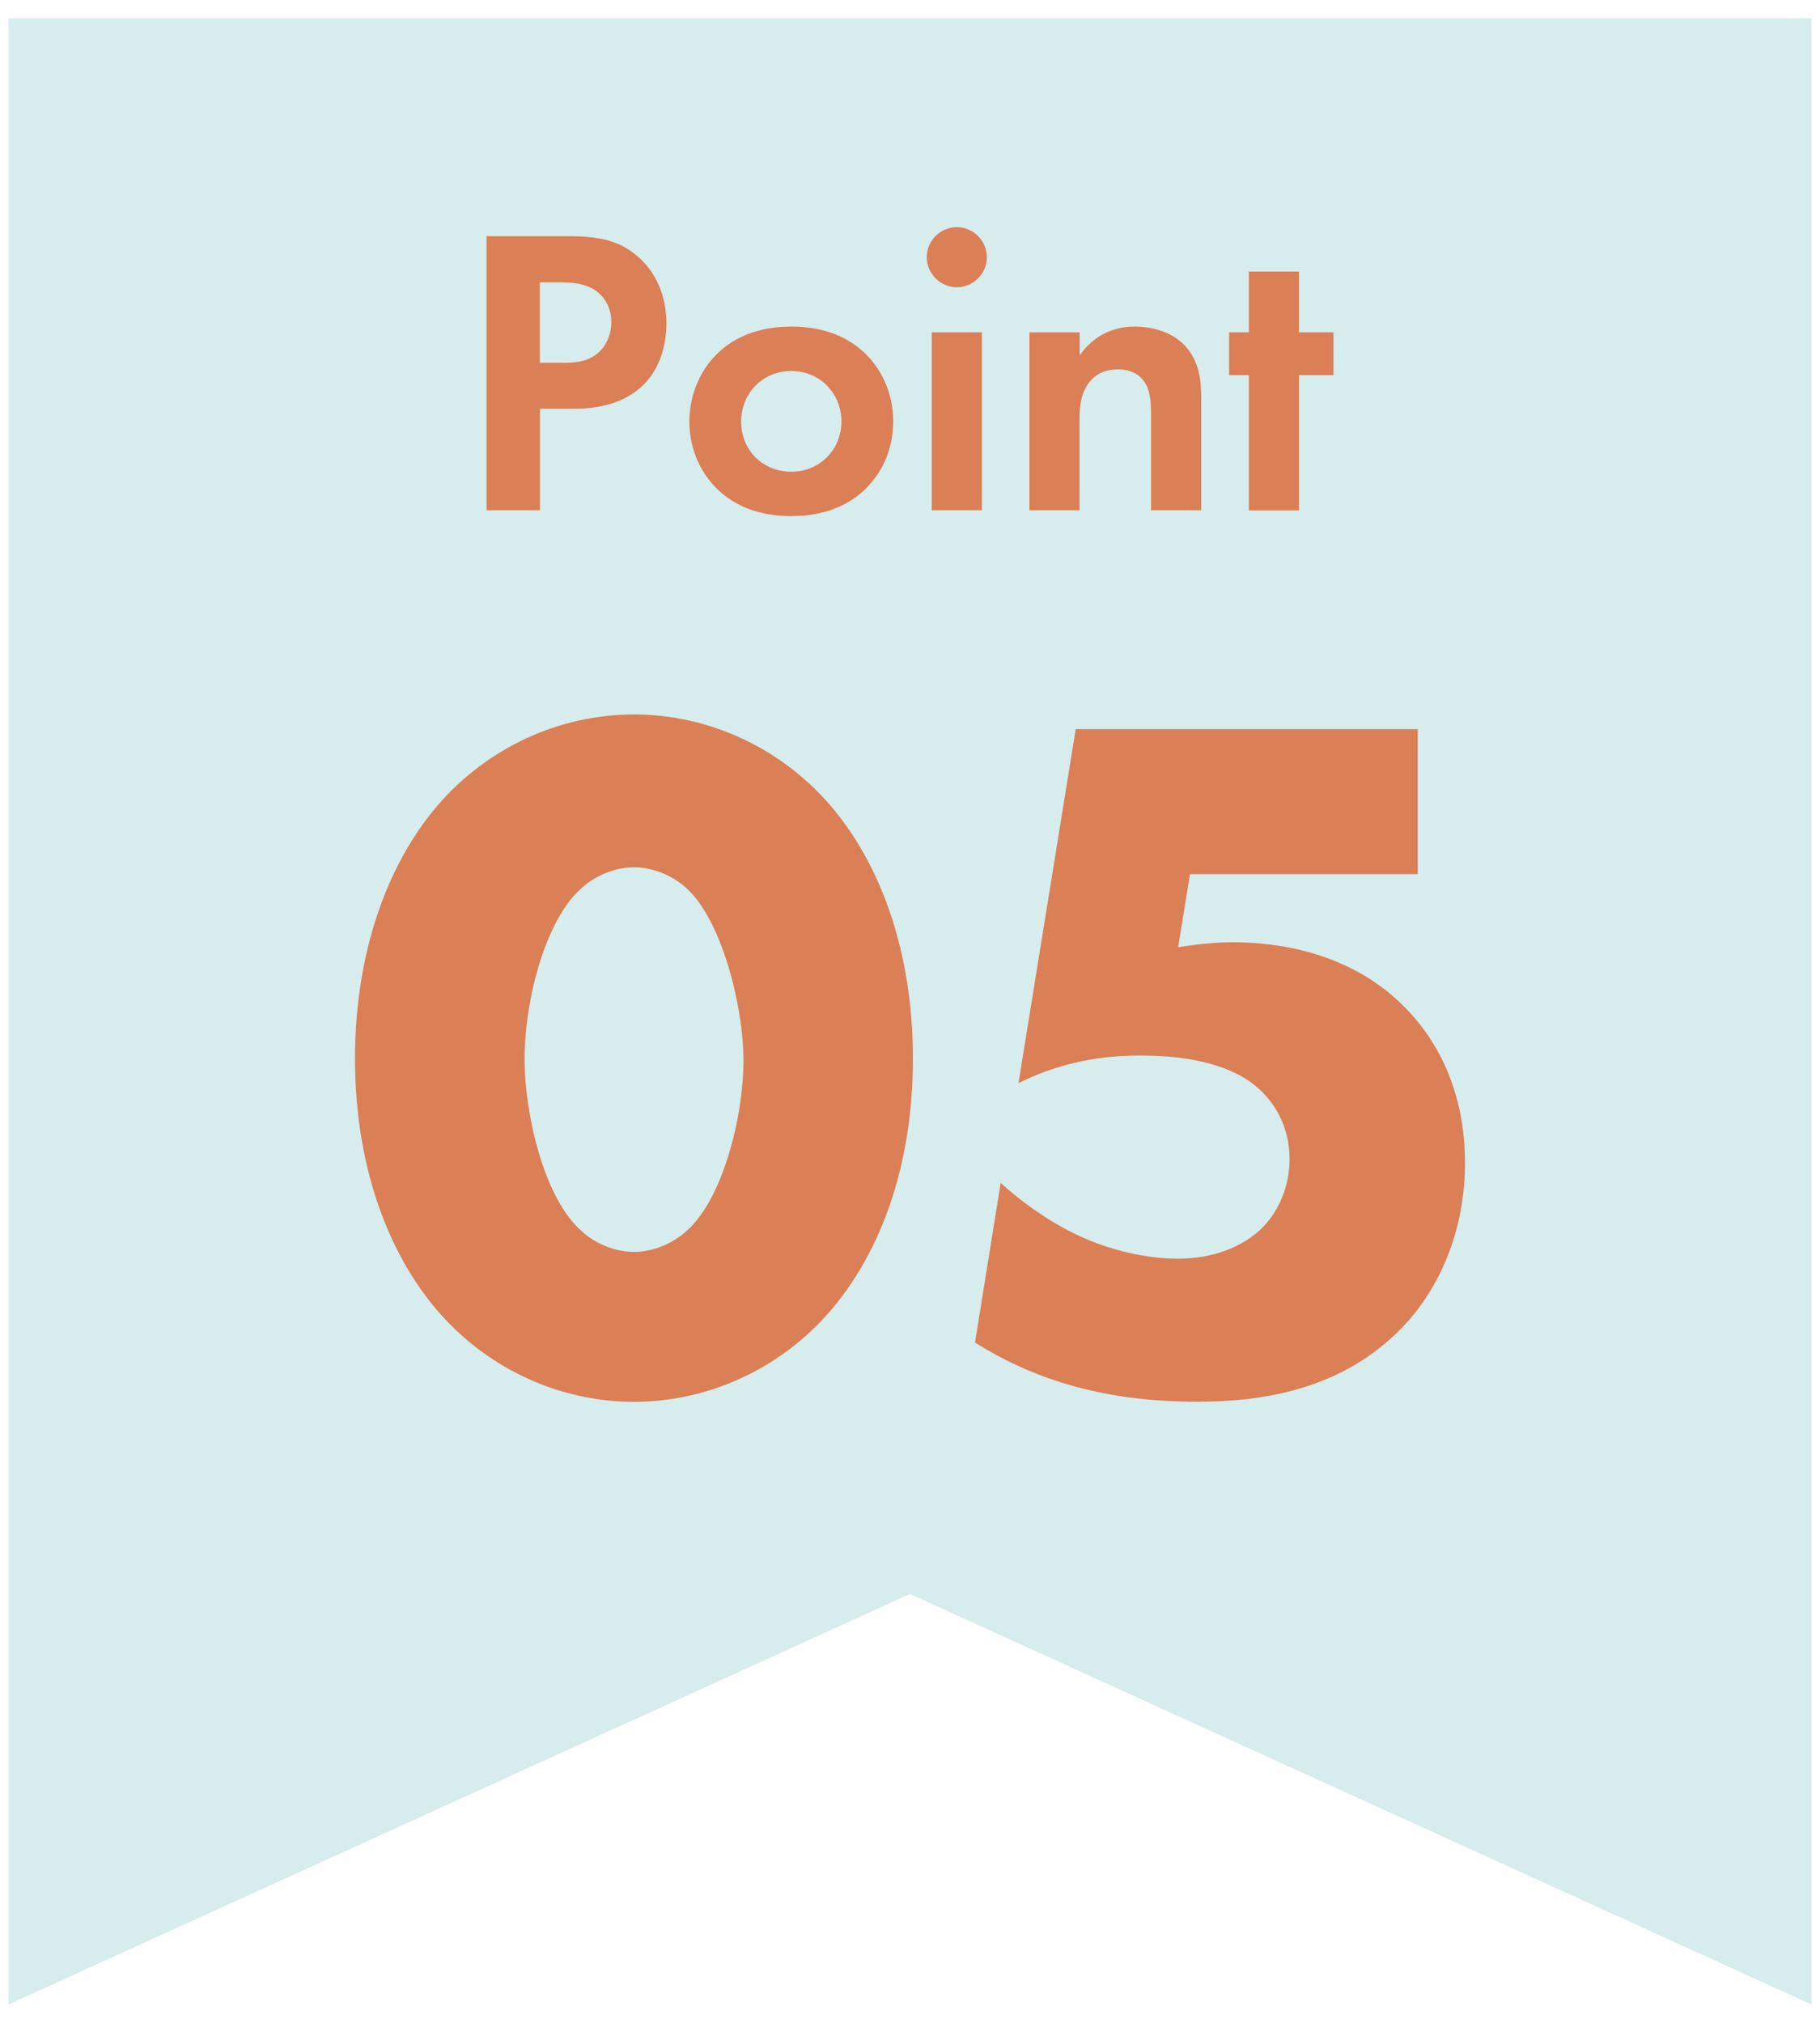
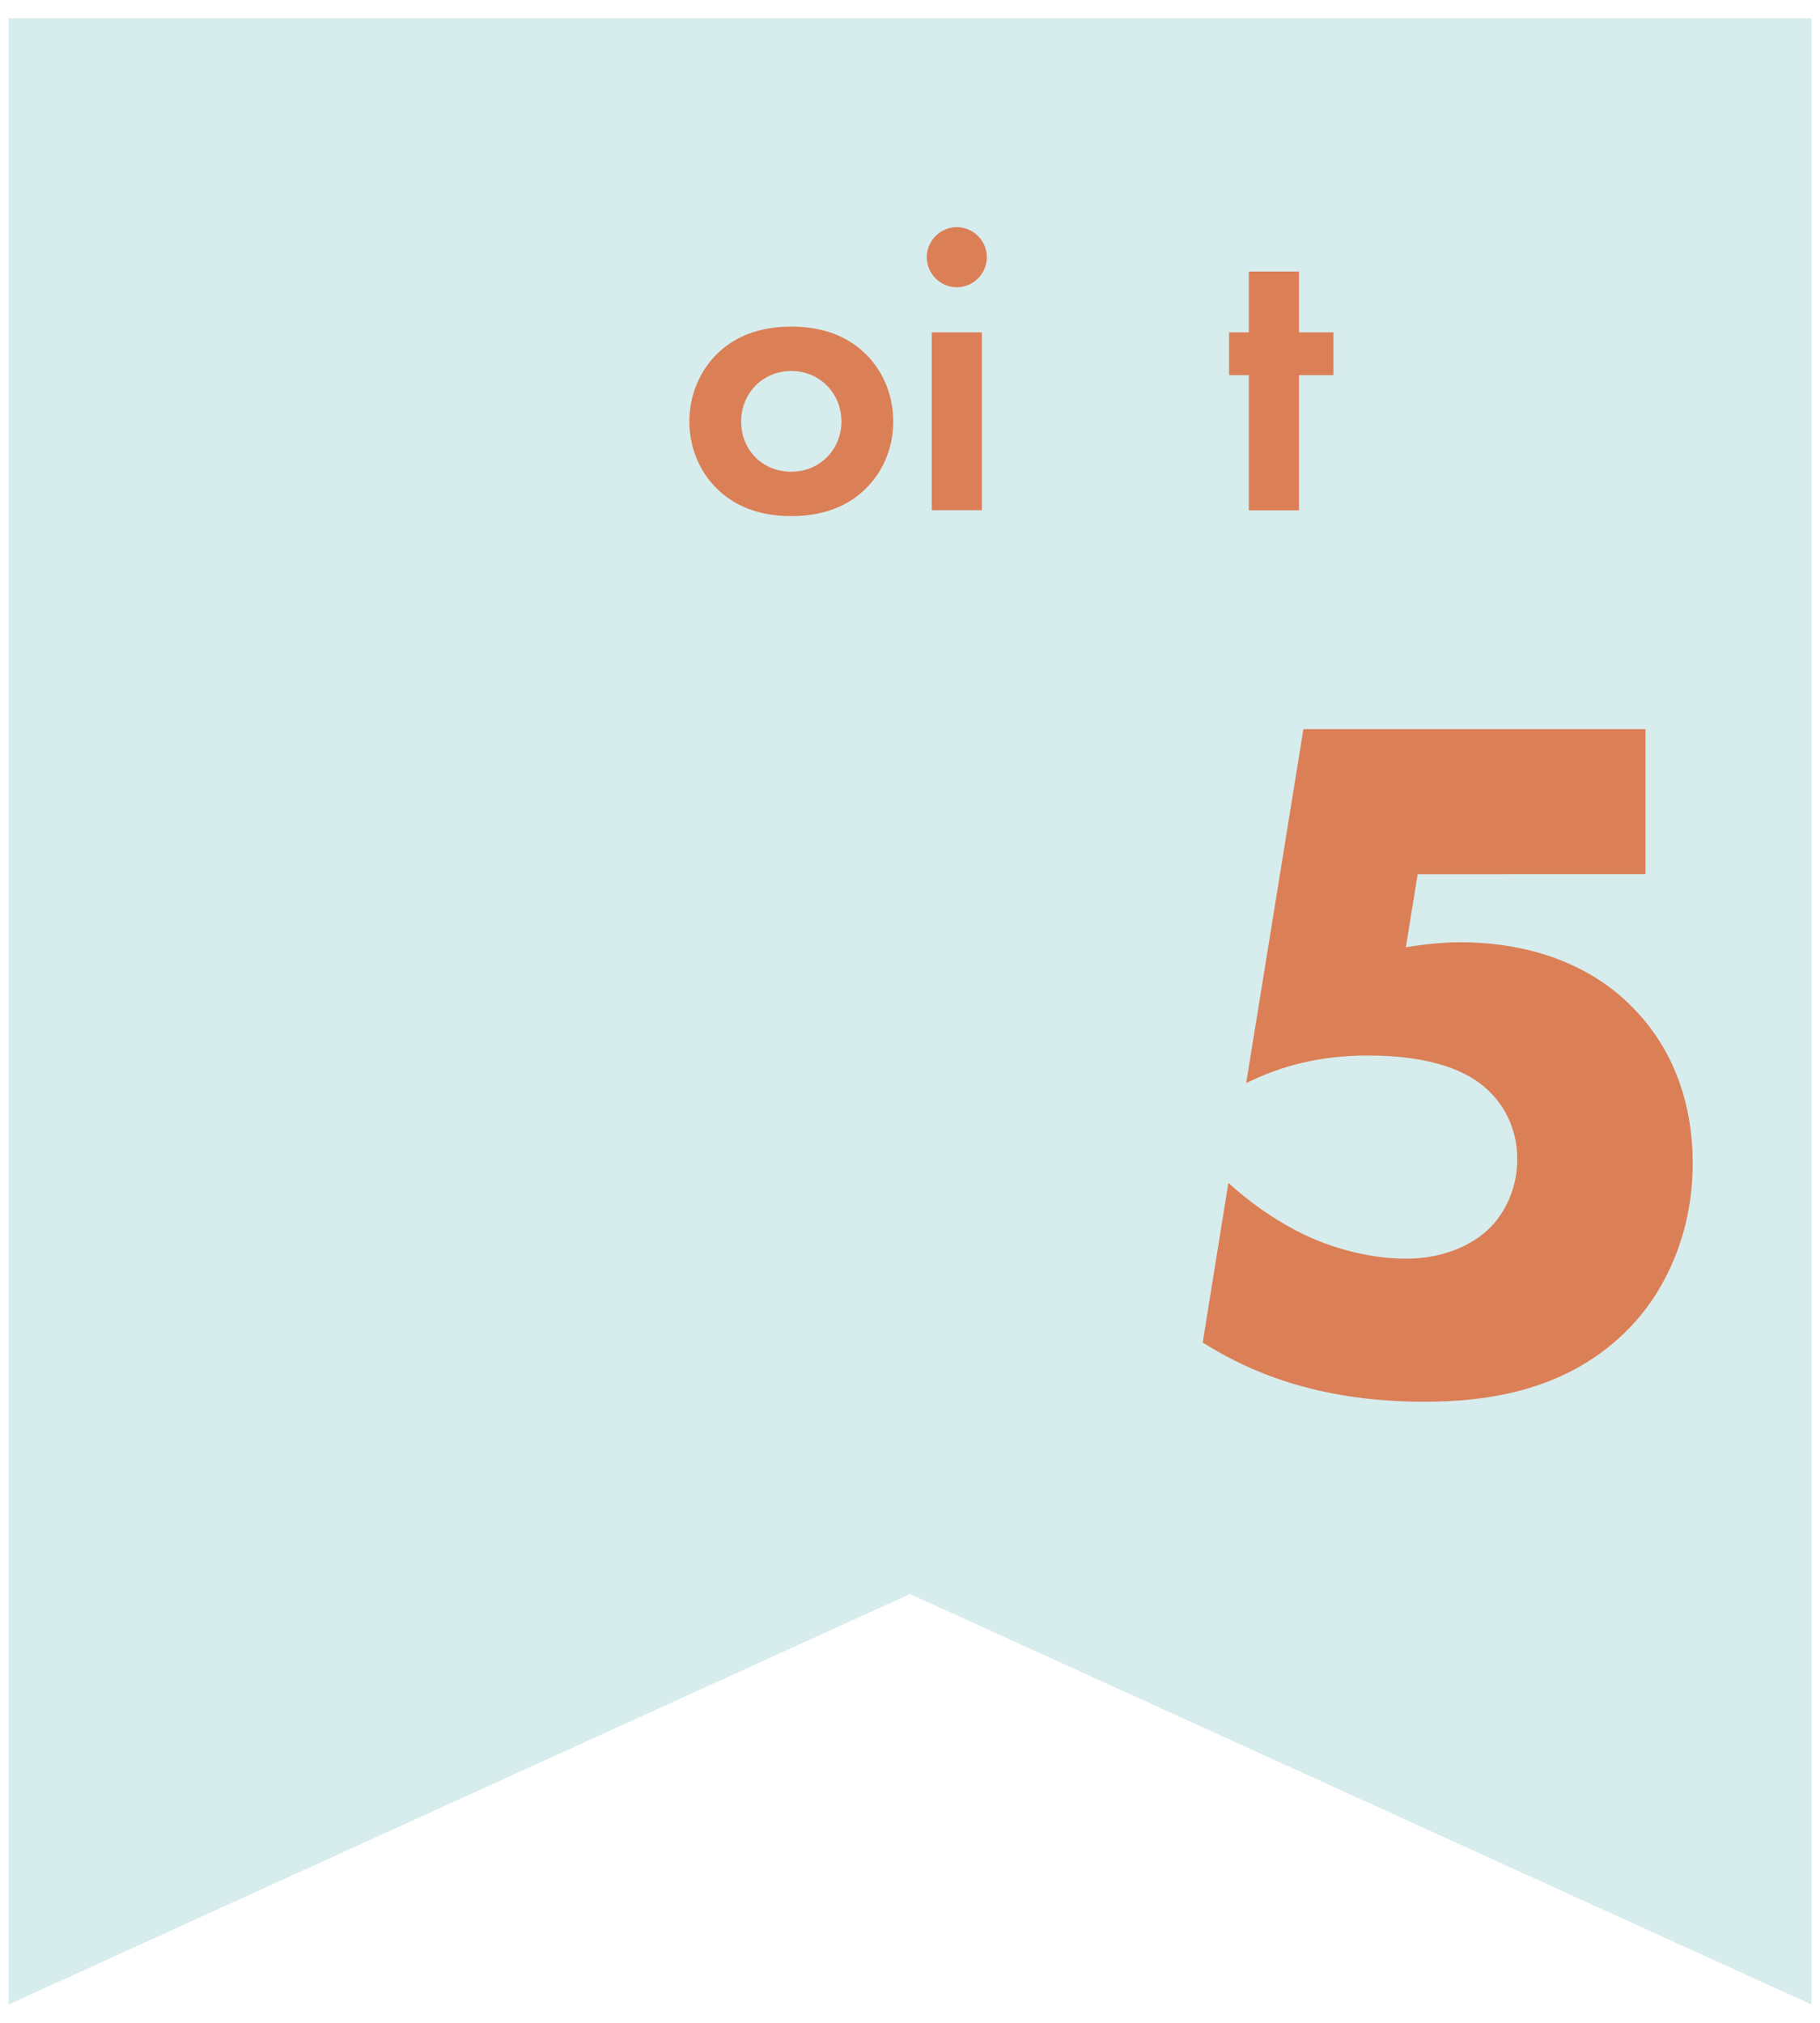
<svg xmlns="http://www.w3.org/2000/svg" id="_レイヤー_1" data-name="レイヤー 1" viewBox="0 0 180 200">
  <defs>
    <style>
      .cls-1 {
        fill: #db7f57;
      }

      .cls-1, .cls-2 {
        stroke-width: 0px;
      }

      .cls-2 {
        fill: #d7ecec;
      }
    </style>
  </defs>
  <polygon class="cls-2" points="179.16 198.19 90 157.6 .84 198.19 .84 1.81 179.16 1.81 179.16 198.19" />
  <g>
-     <path class="cls-1" d="M56,23.35c3.05,0,5.16.32,7.15,2.07,2.19,1.95,2.76,4.59,2.76,6.54,0,1.06-.16,3.98-2.23,6.05-1.5,1.5-3.74,2.4-6.87,2.4h-3.41v10.04h-5.28v-27.1h7.88ZM53.4,35.87h2.15c1.02,0,2.32,0,3.45-.85.98-.77,1.46-1.99,1.46-3.17,0-1.5-.73-2.52-1.5-3.09-1.1-.77-2.48-.85-3.74-.85h-1.83v7.96Z" />
    <path class="cls-1" d="M85.37,34.77c1.75,1.58,2.97,4.02,2.97,6.91s-1.22,5.28-2.97,6.87c-1.5,1.38-3.78,2.48-7.11,2.48s-5.61-1.1-7.11-2.48c-1.75-1.58-2.97-4.02-2.97-6.87s1.22-5.32,2.97-6.91c1.5-1.38,3.78-2.48,7.11-2.48s5.61,1.1,7.11,2.48ZM83.22,41.68c0-2.76-2.11-5-4.96-5s-4.96,2.23-4.96,5,2.07,4.96,4.96,4.96,4.96-2.27,4.96-4.96Z" />
    <path class="cls-1" d="M94.63,22.46c1.63,0,2.97,1.34,2.97,2.97s-1.34,2.97-2.97,2.97-2.97-1.34-2.97-2.97,1.34-2.97,2.97-2.97ZM97.11,32.86v17.59h-4.96v-17.59h4.96Z" />
-     <path class="cls-1" d="M101.82,32.86h4.96v2.27c.93-1.3,2.6-2.84,5.44-2.84,1.54,0,3.82.45,5.2,2.15,1.22,1.5,1.38,3.25,1.38,4.96v11.05h-4.96v-9.59c0-.98-.04-2.52-.93-3.45-.77-.81-1.83-.89-2.32-.89-1.3,0-2.32.45-3.05,1.54-.73,1.14-.77,2.4-.77,3.41v8.98h-4.96v-17.59Z" />
    <path class="cls-1" d="M128.47,37.09v13.37h-4.96v-13.37h-1.95v-4.23h1.95v-6.01h4.96v6.01h3.41v4.23h-3.41Z" />
  </g>
  <g>
-     <path class="cls-1" d="M80.64,131.19c-5.07,4.97-11.6,7.41-17.94,7.41s-12.87-2.44-17.94-7.41c-5.85-5.75-9.65-15.11-9.65-26.52s3.8-20.87,9.65-26.62c5.07-4.97,11.6-7.41,17.94-7.41s12.87,2.44,17.94,7.41c5.85,5.75,9.65,15.11,9.65,26.62s-3.8,20.77-9.65,26.52ZM57.53,87.8c-3.51,3.02-5.65,10.92-5.65,16.97,0,5.17,1.85,13.65,5.65,16.96,1.27,1.17,3.22,2.05,5.17,2.05s3.9-.88,5.17-2.05c3.61-3.12,5.66-11.31,5.66-16.87s-2.24-14.04-5.66-17.06c-1.27-1.17-3.22-2.05-5.17-2.05s-3.9.88-5.17,2.05Z" />
-     <path class="cls-1" d="M140.21,86.43h-22.52l-1.17,7.22c2.44-.39,4.39-.49,5.26-.49,8.68,0,14.14,3.32,17.16,6.44,2.92,2.92,5.95,7.9,5.95,15.4s-3.12,13.07-6.24,16.28c-6.04,6.24-14.04,7.31-20.28,7.31-9.85,0-16.67-2.54-21.94-5.85l2.54-15.79c3.41,3.12,6.73,4.78,7.8,5.26,2.92,1.36,6.53,2.24,9.75,2.24,3.41,0,6.53-1.17,8.48-3.22,1.46-1.56,2.54-3.9,2.54-6.63,0-3.41-1.66-5.75-3.12-7.02-3.51-3.12-9.56-3.22-11.7-3.22-4.58,0-8.48.98-11.99,2.73l5.66-35h33.83v14.33Z" />
+     <path class="cls-1" d="M140.21,86.43l-1.17,7.22c2.44-.39,4.39-.49,5.26-.49,8.68,0,14.14,3.32,17.16,6.44,2.92,2.92,5.95,7.9,5.95,15.4s-3.12,13.07-6.24,16.28c-6.04,6.24-14.04,7.31-20.28,7.31-9.85,0-16.67-2.54-21.94-5.85l2.54-15.79c3.41,3.12,6.73,4.78,7.8,5.26,2.92,1.36,6.53,2.24,9.75,2.24,3.41,0,6.53-1.17,8.48-3.22,1.46-1.56,2.54-3.9,2.54-6.63,0-3.41-1.66-5.75-3.12-7.02-3.51-3.12-9.56-3.22-11.7-3.22-4.58,0-8.48.98-11.99,2.73l5.66-35h33.83v14.33Z" />
  </g>
</svg>